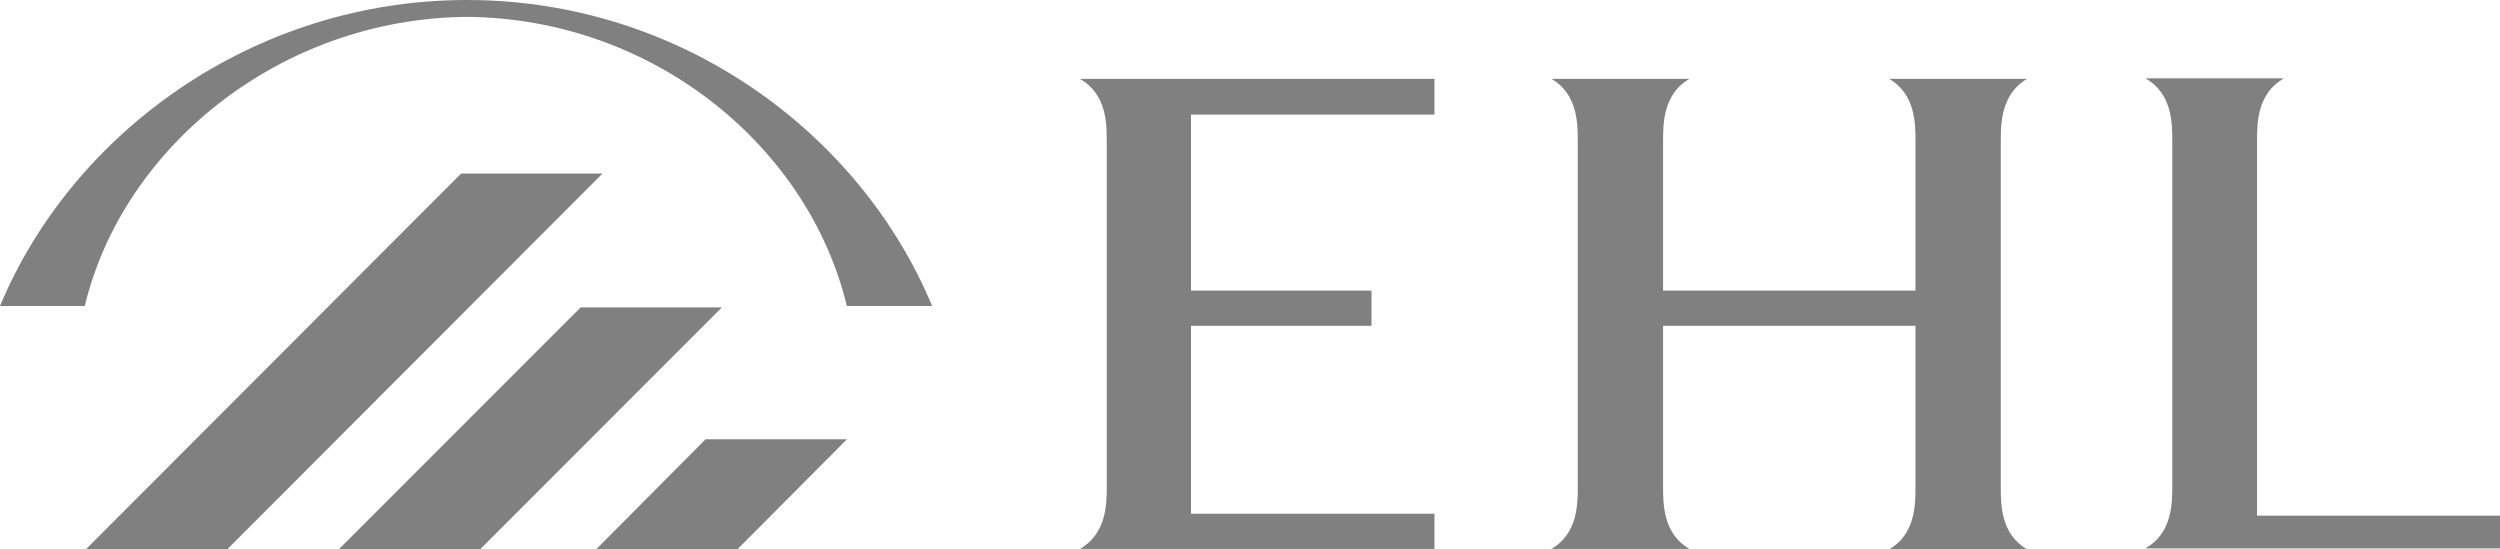
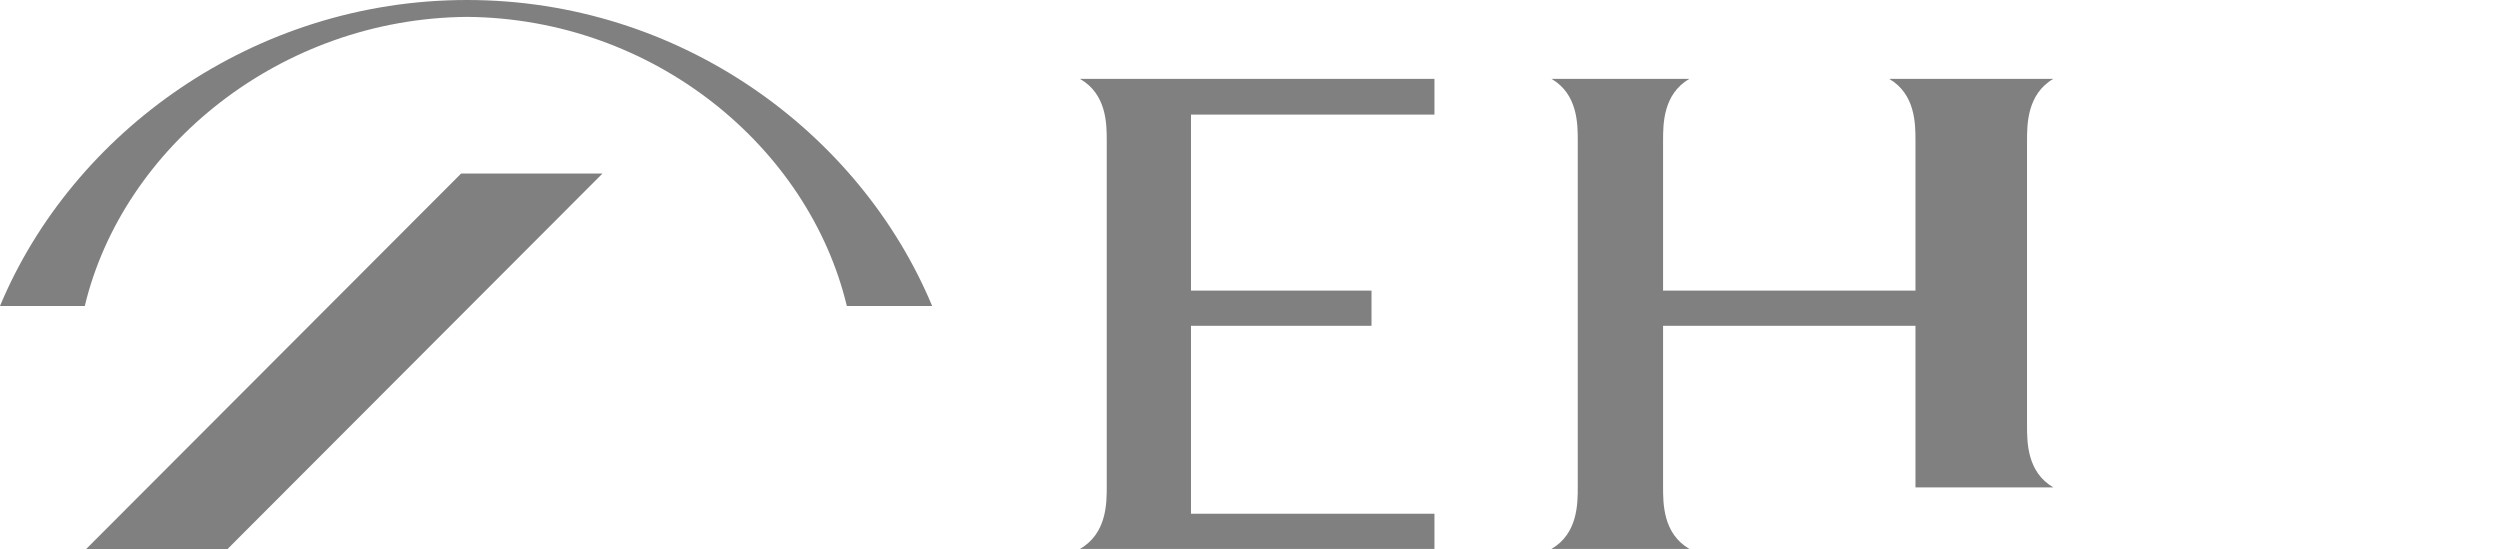
<svg xmlns="http://www.w3.org/2000/svg" version="1.1" viewBox="0 0 2827.9 621.5">
  <defs>
    <style>
      .cls-1 {
        fill: gray;
      }
    </style>
  </defs>
  <g>
    <g id="Layer_1">
      <g>
        <g>
-           <polygon class="cls-1" points="798.1 496.9 674.2 621.5 834 621.5 958 496.9 798.1 496.9" vector-effect="non-scaling-stroke" />
-           <polygon class="cls-1" points="383.1 621.5 542.9 621.5 816.6 347.7 656.8 347.7 383.1 621.5" vector-effect="non-scaling-stroke" />
          <polygon class="cls-1" points="521.6 196.3 97 621.5 256.9 621.5 681.5 196.3 521.6 196.3" vector-effect="non-scaling-stroke" />
        </g>
        <path class="cls-1" d="M528.3,19.1c210.9,1.7,386.4,146.9,429.6,327h96.5C972.6,149.8,769.5,0,528.3,0S81.9,149.8,0,346.1h95.9C139.1,166,317.5,20.8,528.3,19.1Z" vector-effect="non-scaling-stroke" />
      </g>
      <g>
-         <path class="cls-1" d="M2292.9,89.2h-155.9c29.7,17.4,29.7,51,29.7,70.1v169.4h-285.5v-169.4c0-19.1,0-52.7,29.7-70.1h-155.9c29.7,17.4,29.7,51,29.7,70.1v391.5c0,19.1,0,52.7-29.7,70.1h155.9c-29.7-17.4-29.7-51-29.7-70.1v-182.3h285.5v182.8c0,19.1,0,52.7-29.7,70.1h155.9c-29.7-17.4-29.7-51-29.7-70.1V159.3c0-18.5,0-52.7,29.7-70.1" vector-effect="non-scaling-stroke" />
+         <path class="cls-1" d="M2292.9,89.2h-155.9c29.7,17.4,29.7,51,29.7,70.1v169.4h-285.5v-169.4c0-19.1,0-52.7,29.7-70.1h-155.9c29.7,17.4,29.7,51,29.7,70.1v391.5c0,19.1,0,52.7-29.7,70.1h155.9c-29.7-17.4-29.7-51-29.7-70.1v-182.3h285.5v182.8h155.9c-29.7-17.4-29.7-51-29.7-70.1V159.3c0-18.5,0-52.7,29.7-70.1" vector-effect="non-scaling-stroke" />
        <path class="cls-1" d="M1347.2,368.5h204.2v-39.8h-204.2v-199.1h275.4v-40.4h-401c30.3,17.4,30.3,51,30.3,70.1v391.5c0,18.5,0,52.7-30.3,70.1h401v-39.8h-275.4v-212.6Z" vector-effect="non-scaling-stroke" />
-         <path class="cls-1" d="M2827.9,583.3h-274.8V158.7c0-19.1,0-52.7,30.3-70.1h-156.5c30.3,17.4,30.3,51,30.3,70.1v391.5c0,19.1,0,52.7-30.3,70.1h401v-37Z" vector-effect="non-scaling-stroke" />
      </g>
    </g>
  </g>
</svg>